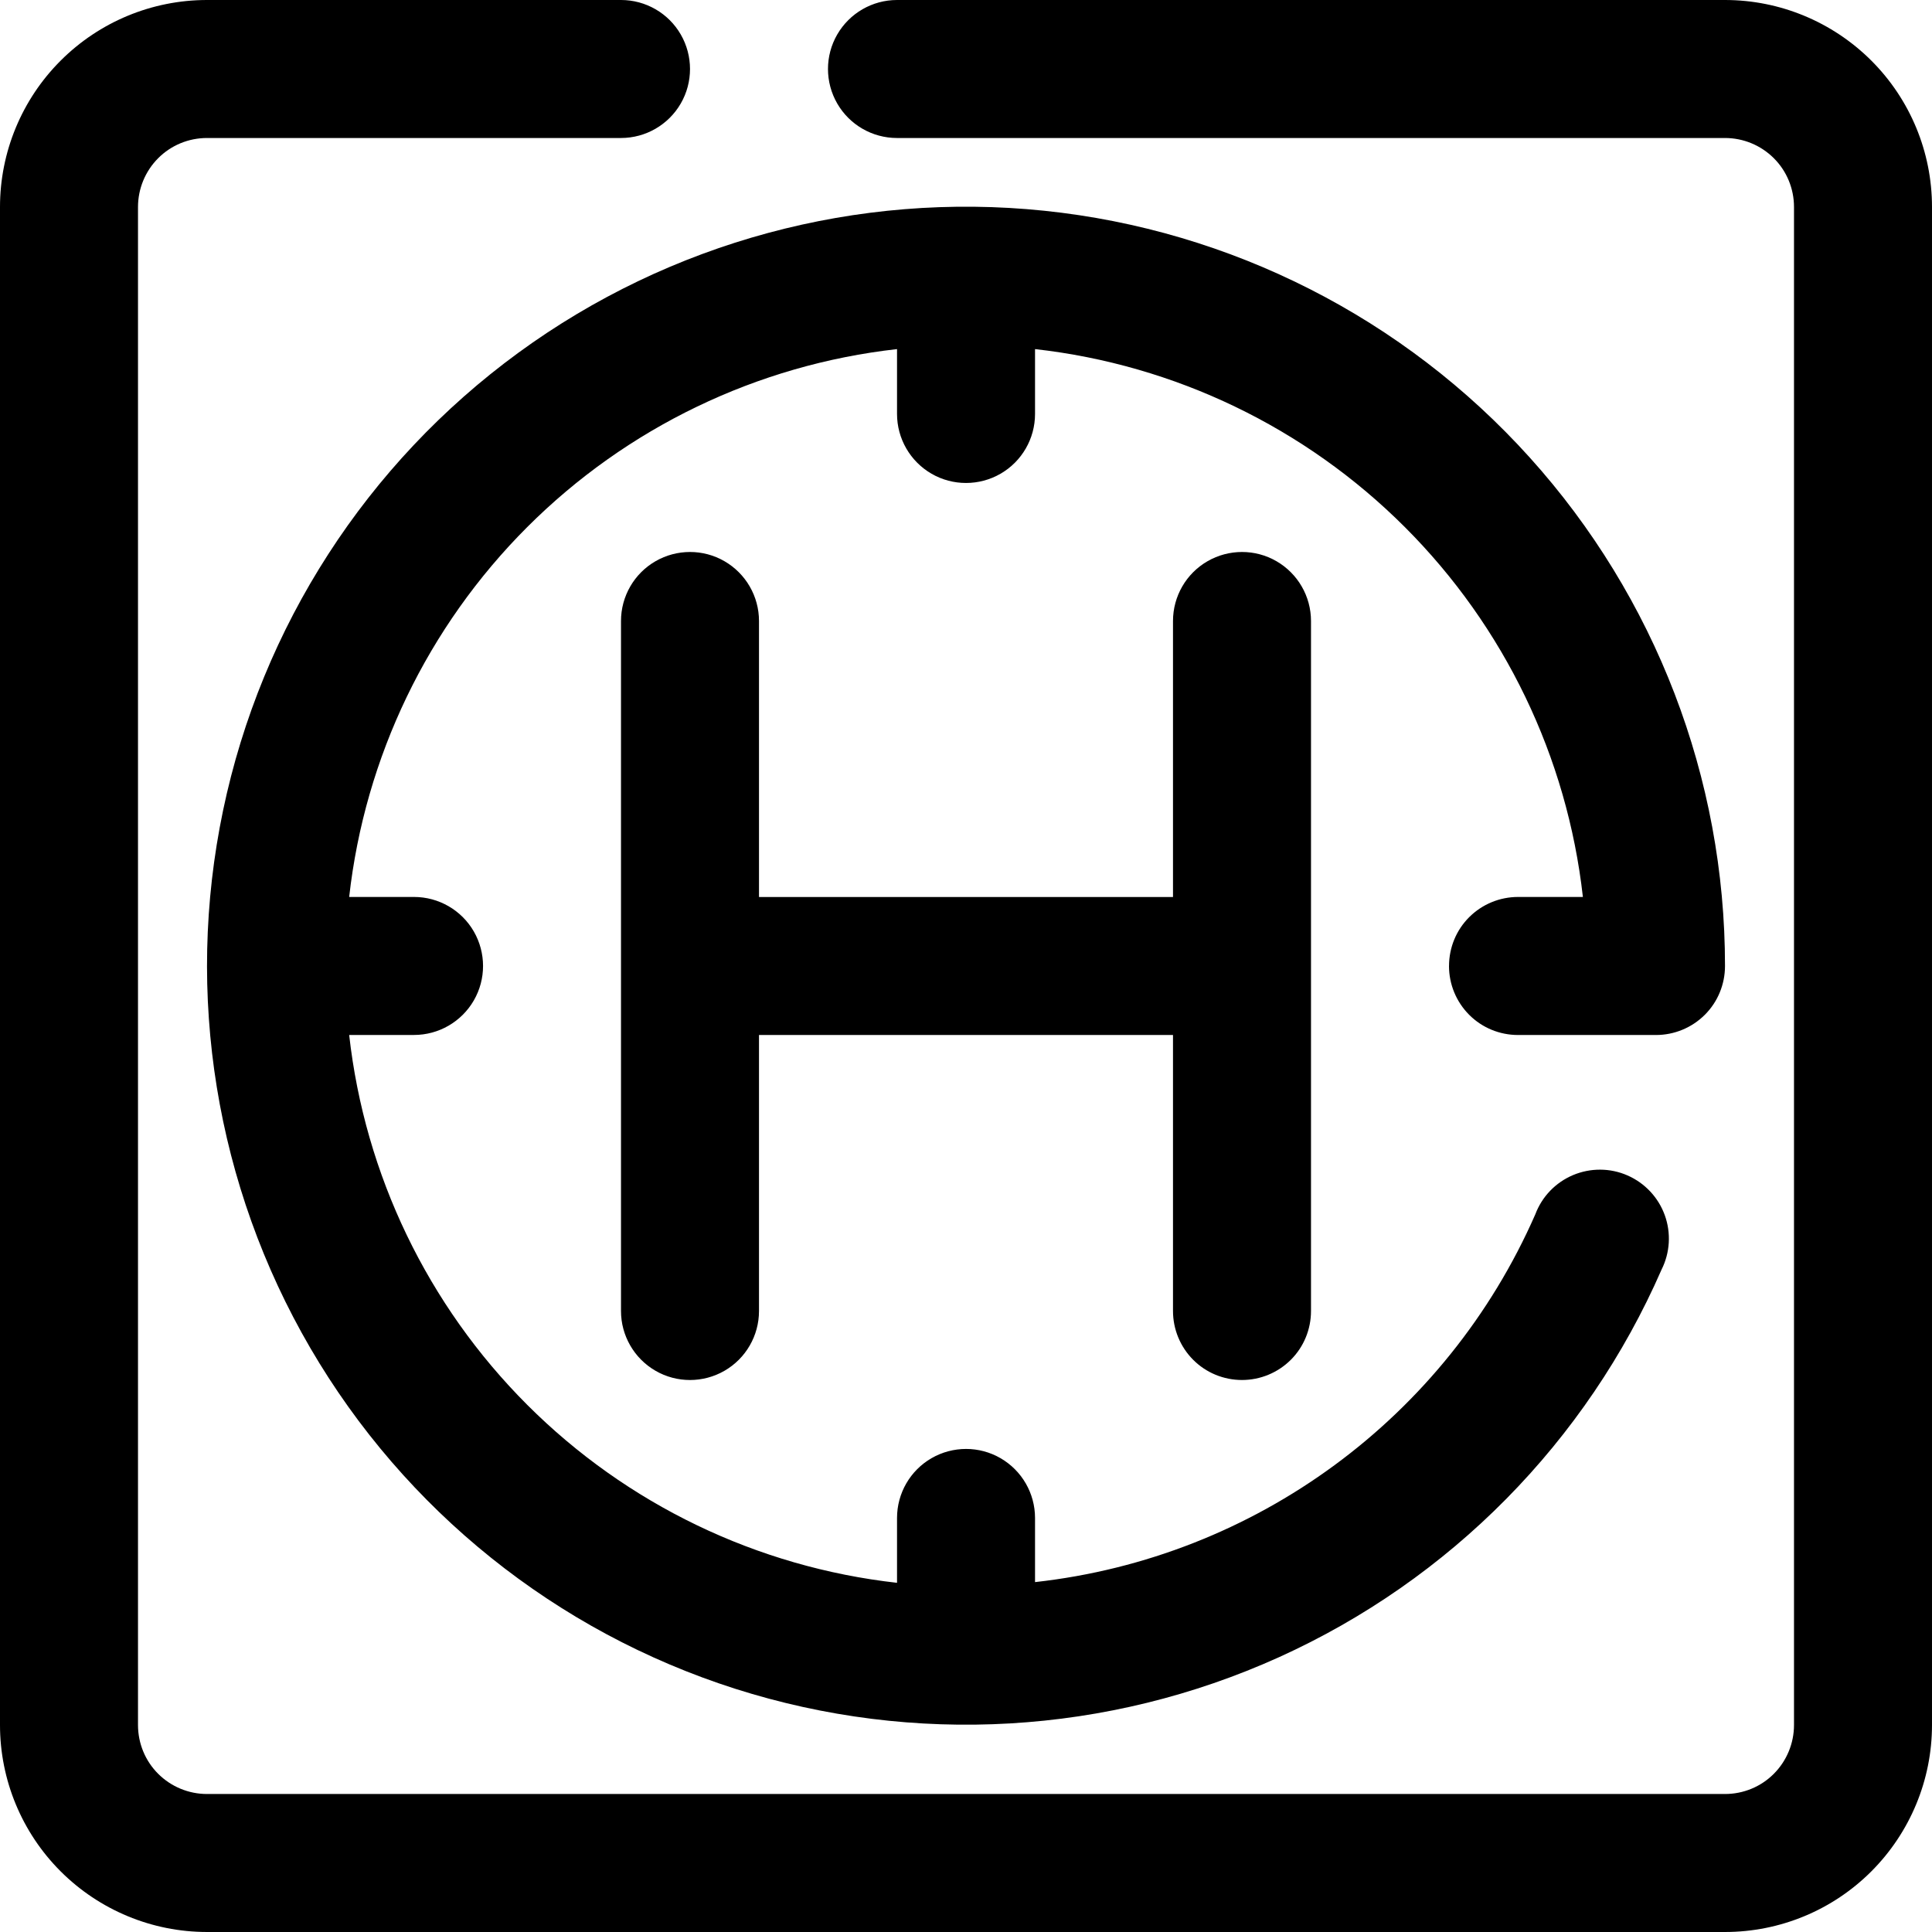
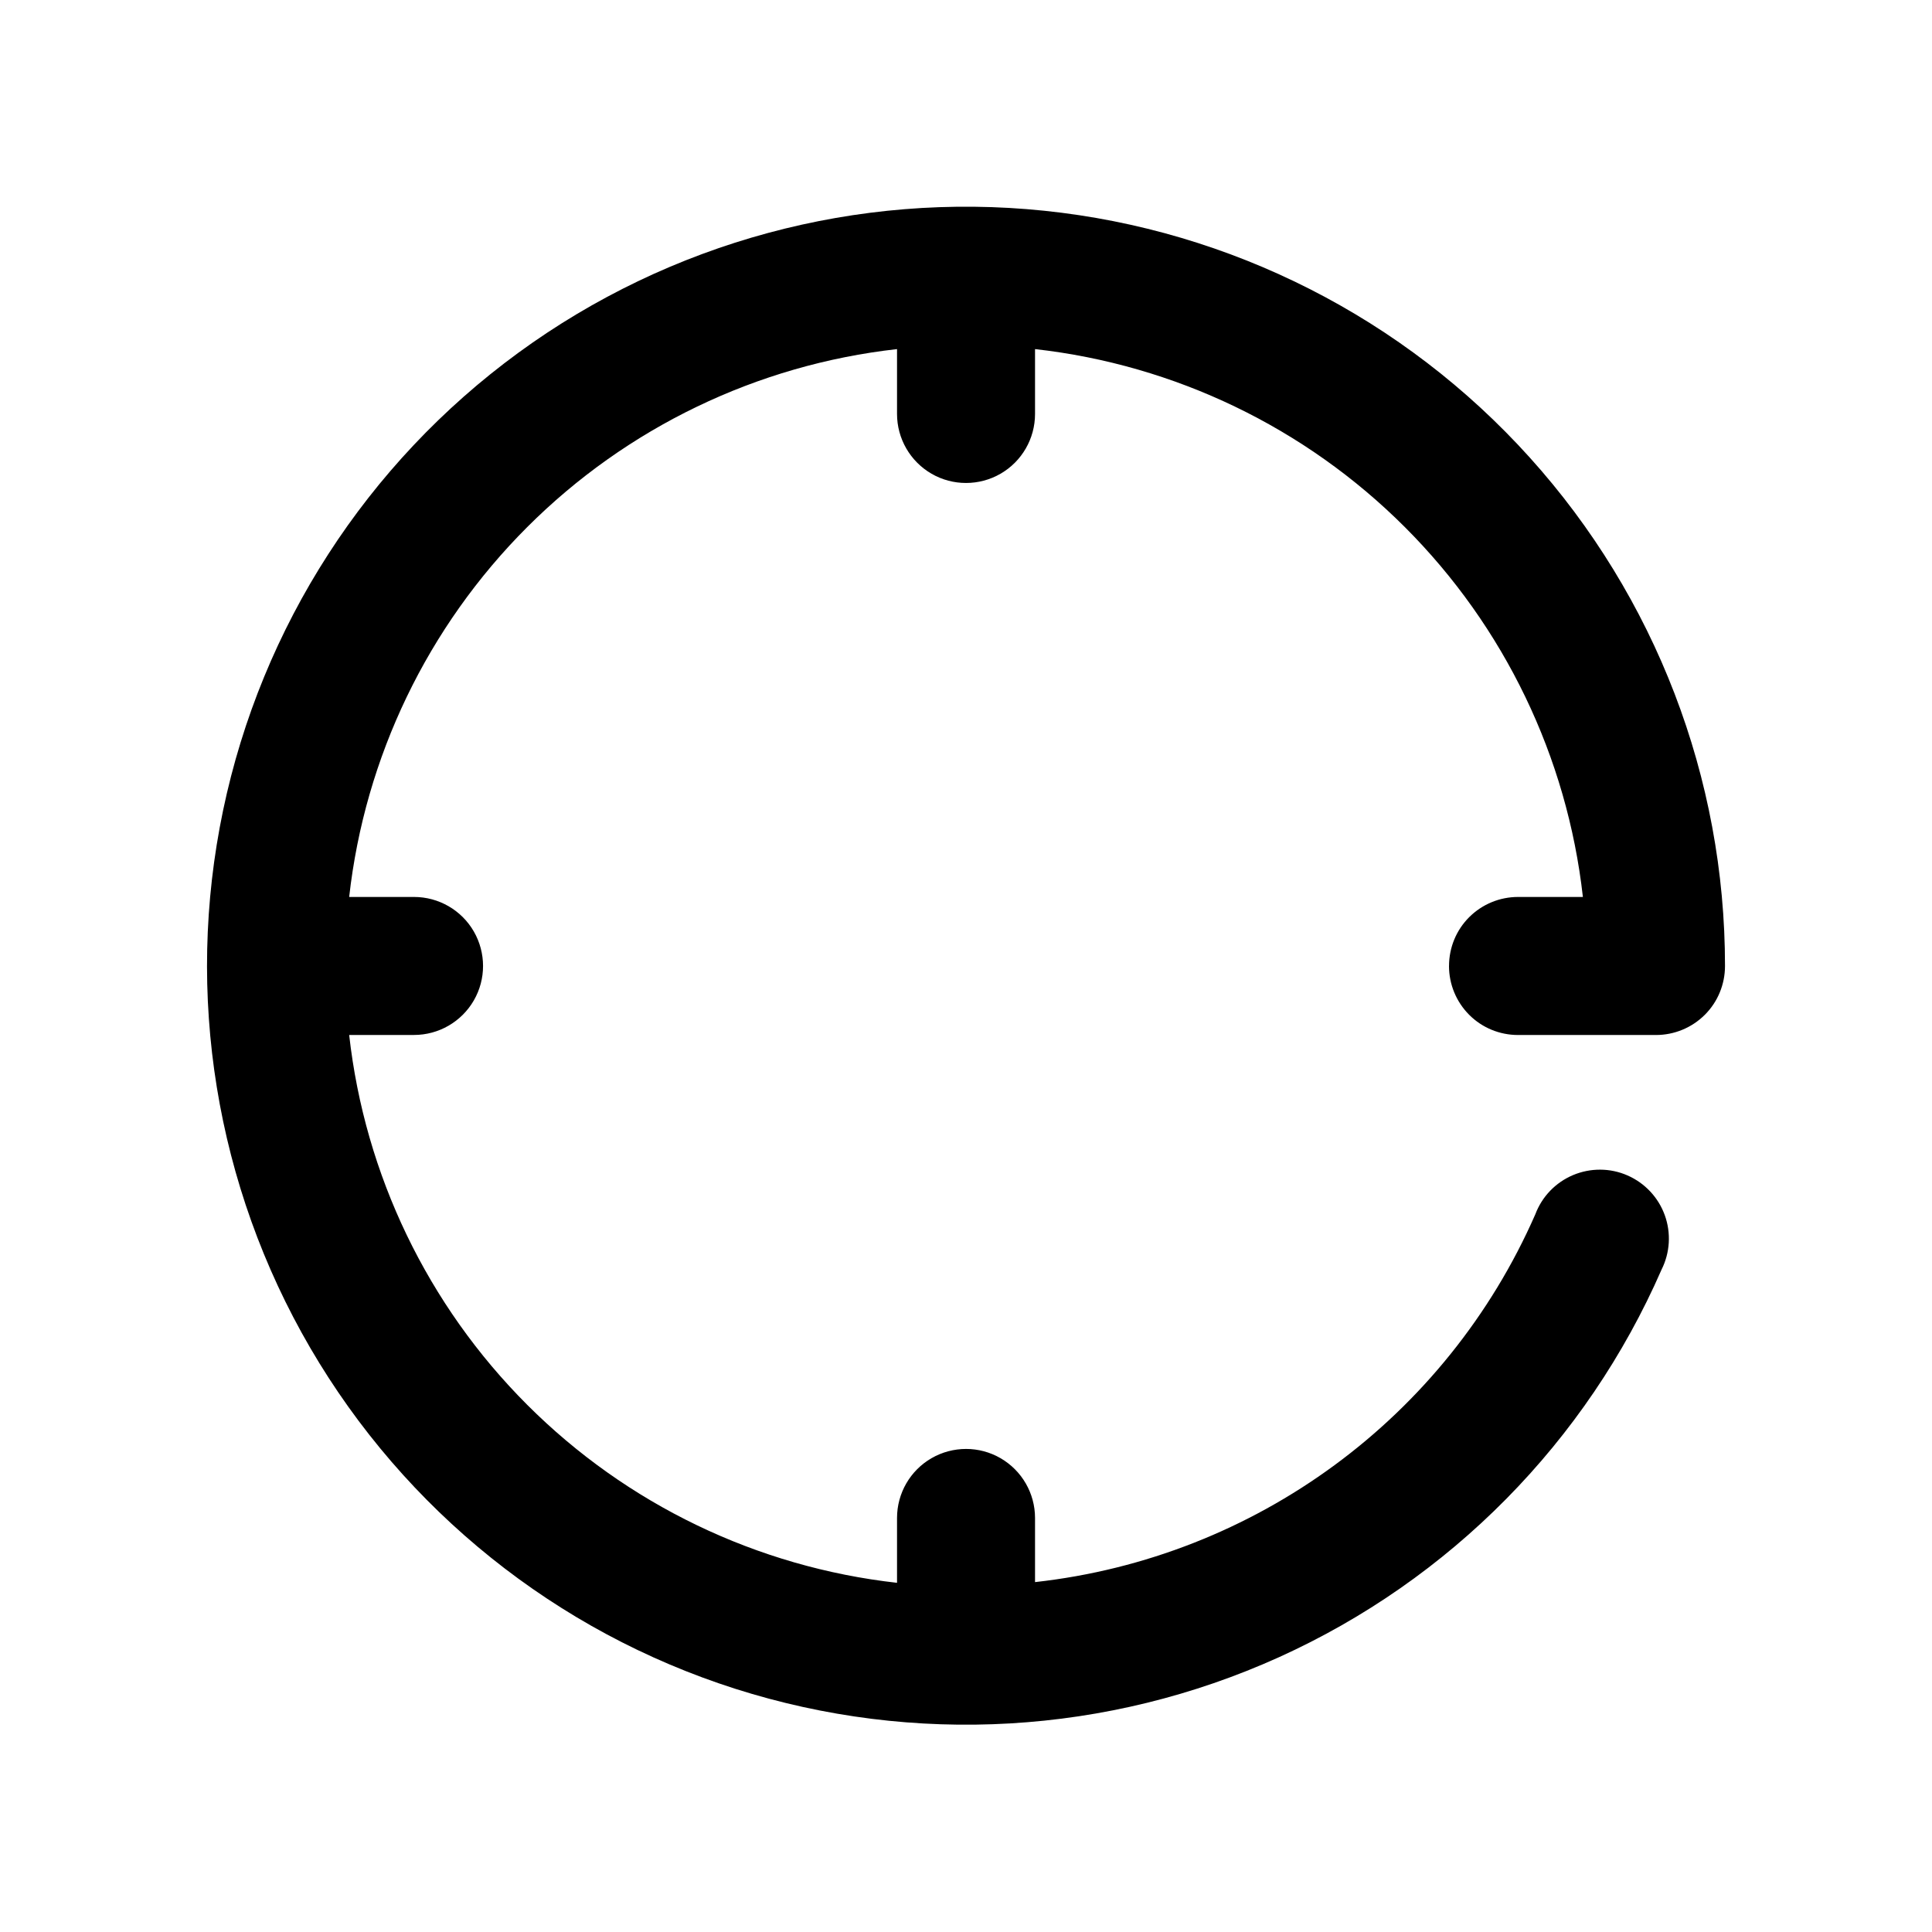
<svg xmlns="http://www.w3.org/2000/svg" id="Capa_2" viewBox="0 0 490 490">
  <g id="Capa_1-2">
    <g>
-       <path d="m437.5,0h-210c-6.25,0-12.03,3.34-15.16,8.75s-3.12,12.09,0,17.5,8.9,8.75,15.16,8.75h210c4.64,0,9.09,1.84,12.38,5.12s5.12,7.73,5.12,12.38v385c0,4.64-1.84,9.09-5.12,12.38s-7.73,5.12-12.38,5.12H52.5c-4.64,0-9.09-1.84-12.38-5.12s-5.12-7.73-5.12-12.38V52.5c0-4.64,1.84-9.09,5.12-12.38s7.73-5.12,12.38-5.12h105c6.25,0,12.03-3.34,15.16-8.75s3.12-12.09,0-17.5-8.9-8.75-15.16-8.75H52.5c-13.93,0-27.28,5.53-37.12,15.38C5.53,25.22,0,38.57,0,52.5v385c0,13.93,5.53,27.28,15.38,37.12,9.85,9.84,23.2,15.38,37.12,15.38h385c13.93,0,27.28-5.53,37.12-15.38,9.84-9.85,15.38-23.2,15.38-37.12V52.5c0-13.93-5.53-27.28-15.38-37.12-9.85-9.84-23.2-15.38-37.12-15.38Z" />
-       <path d="m315,350c4.64,0,9.09-1.84,12.38-5.12s5.12-7.73,5.12-12.38v-175c0-6.25-3.34-12.03-8.75-15.16s-12.09-3.12-17.5,0-8.75,8.9-8.75,15.16v70h-105v-70c0-6.25-3.34-12.03-8.75-15.16s-12.09-3.12-17.5,0-8.75,8.9-8.75,15.16v175c0,6.25,3.34,12.03,8.75,15.16s12.09,3.12,17.5,0,8.75-8.9,8.75-15.16v-70h105v70c0,4.64,1.84,9.09,5.12,12.38s7.73,5.12,12.38,5.12Z" />
      <path d="m367.5,245c0,4.64,1.84,9.09,5.12,12.38s7.73,5.12,12.38,5.12h35c4.64,0,9.09-1.84,12.38-5.12s5.12-7.73,5.12-12.38c.02-47.63-17.62-93.58-49.52-128.96-31.89-35.38-75.77-57.68-123.14-62.59-47.38-4.91-94.89,7.92-133.36,36.01-38.46,28.09-65.15,69.44-74.9,116.07-9.75,46.62-1.86,95.2,22.12,136.35,23.99,41.15,62.38,71.95,107.76,86.43s94.51,11.63,137.91-8,77.97-54.66,97.04-98.31c2.15-4.29,2.45-9.28.82-13.79-1.63-4.52-5.05-8.16-9.45-10.09s-9.39-1.95-13.82-.09c-4.43,1.87-7.89,5.47-9.57,9.96-22.6,51.52-70.96,87.07-126.88,93.27v-16.27c0-6.25-3.34-12.03-8.75-15.16s-12.09-3.12-17.5,0-8.75,8.9-8.75,15.16v16.45c-35.48-3.98-68.55-19.9-93.8-45.15s-41.17-58.32-45.15-93.8h16.45c6.25,0,12.03-3.34,15.16-8.75s3.12-12.09,0-17.5-8.9-8.75-15.16-8.75h-16.45c3.98-35.48,19.9-68.55,45.15-93.8s58.32-41.17,93.8-45.15v16.45c0,6.25,3.34,12.03,8.75,15.16s12.09,3.12,17.5,0,8.75-8.9,8.75-15.16v-16.45c35.48,3.98,68.55,19.9,93.8,45.15s41.17,58.32,45.15,93.8h-16.45c-4.64,0-9.09,1.84-12.38,5.12s-5.12,7.73-5.12,12.38h0Z" />
    </g>
  </g>
</svg>